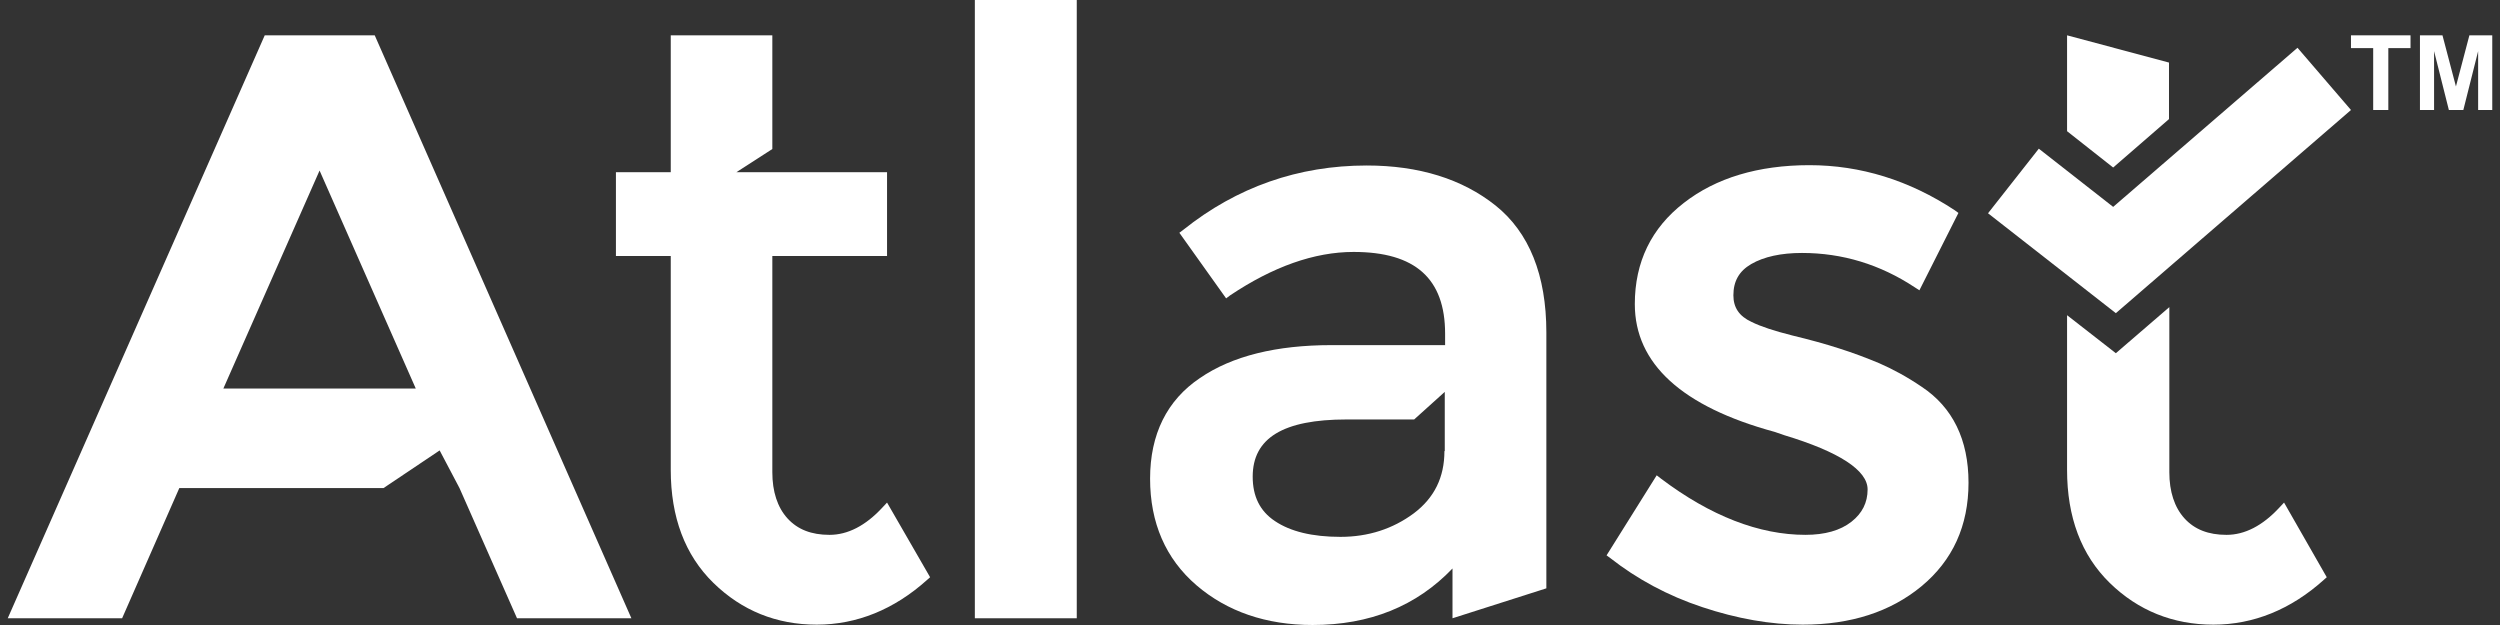
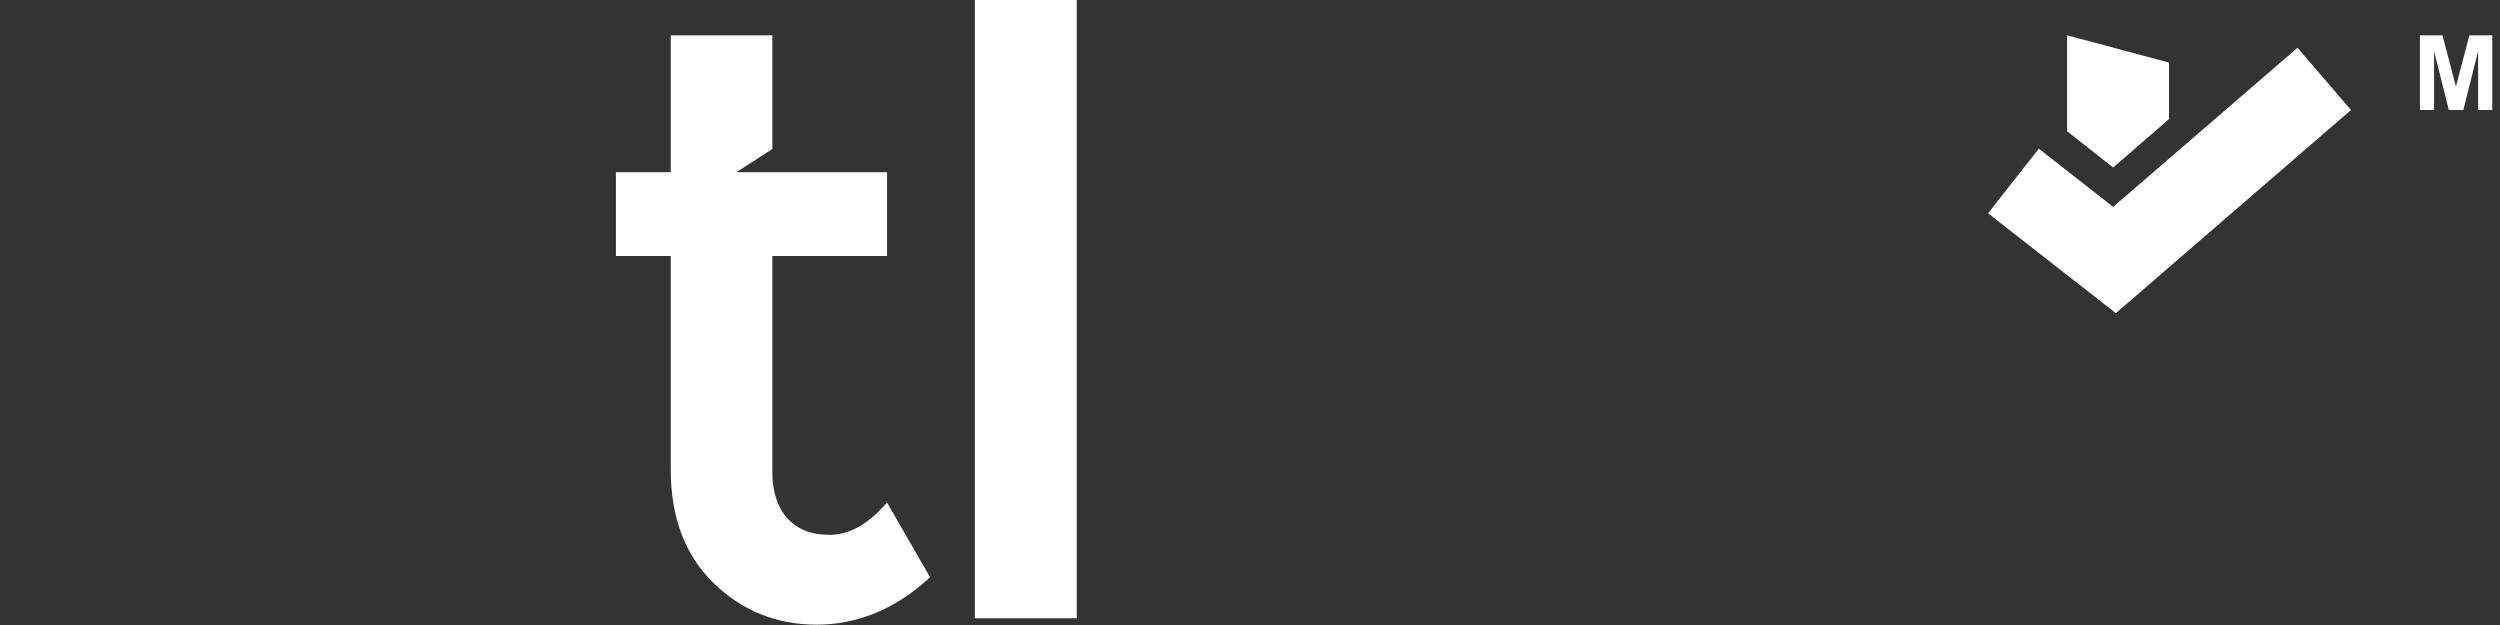
<svg xmlns="http://www.w3.org/2000/svg" width="192" height="48" viewBox="0 0 192 48" fill="none">
  <rect x="0" y="0" width="192" height="48" fill="#333333" stroke="none" />
  <path d="M162.497 24.052L152.68 16.379L156.581 11.419L162.291 15.889L176.448 3.669L180.556 8.448L162.497 24.052Z" fill="white" />
-   <path d="M28.779 2.713H20.332L0.594 47.484H9.378L13.77 37.486H29.451L33.765 34.592L35.29 37.486L39.707 47.484H48.491L28.779 2.713ZM17.154 29.839L24.543 13.098L31.931 29.839H17.154Z" fill="white" />
  <path d="M71.432 44.332L71.199 44.538C68.667 46.812 65.8 47.974 62.725 47.974C59.625 47.974 56.965 46.889 54.794 44.771C52.599 42.627 51.514 39.708 51.514 36.091V19.66H47.303V13.227H51.514V2.713H59.315V11.445L56.551 13.227H68.125V19.66H59.315V36.272C59.315 37.744 59.703 38.958 60.478 39.811C61.253 40.663 62.312 41.077 63.707 41.077C65.102 41.077 66.472 40.379 67.763 38.984L68.125 38.597L71.432 44.332Z" fill="white" />
  <path d="M82.695 0H74.868V47.483H82.695V0Z" fill="white" />
-   <path d="M114.859 15.784C112.301 13.743 108.969 12.71 104.965 12.71C99.72 12.71 94.993 14.363 90.885 17.644L90.575 17.877L94.166 22.915L94.476 22.682C97.757 20.486 100.934 19.349 103.957 19.349C108.685 19.349 110.984 21.39 110.984 25.627V26.505H102.252C98.041 26.505 94.631 27.332 92.151 29.037C89.619 30.742 88.327 33.352 88.327 36.762C88.327 40.146 89.516 42.91 91.892 44.951C94.243 46.966 97.24 47.999 100.805 47.999C105.197 47.999 108.788 46.553 111.552 43.659V47.483L118.76 45.184V25.524C118.76 21.132 117.442 17.851 114.859 15.784ZM110.932 34.643C110.932 36.658 110.157 38.234 108.581 39.423C106.98 40.611 105.094 41.231 102.949 41.231C100.779 41.231 99.1 40.818 97.912 40.017C96.749 39.242 96.207 38.105 96.207 36.607C96.207 33.636 98.558 32.215 103.414 32.215H108.607L110.958 30.096V34.643H110.932Z" fill="white" />
-   <path d="M147.591 29.709C146.454 28.934 145.343 28.34 144.336 27.901C143.354 27.488 142.321 27.1 141.262 26.764C140.228 26.428 139.014 26.093 137.619 25.757C136.301 25.421 135.242 25.085 134.519 24.723C133.563 24.284 133.124 23.613 133.124 22.682C133.124 21.597 133.563 20.822 134.493 20.28C135.475 19.712 136.792 19.427 138.394 19.427C141.494 19.427 144.387 20.306 147.048 22.062L147.41 22.295L150.407 16.353L150.123 16.146C146.635 13.847 142.889 12.685 138.962 12.685C135.036 12.685 131.78 13.666 129.326 15.578C126.82 17.516 125.554 20.125 125.554 23.354C125.554 27.927 129.171 31.233 136.301 33.171C136.456 33.223 136.689 33.3 137.051 33.429C141.236 34.695 143.432 36.116 143.432 37.589C143.432 38.596 143.018 39.423 142.192 40.069C141.339 40.74 140.151 41.076 138.652 41.076C135.113 41.076 131.367 39.63 127.569 36.762L127.234 36.504L123.384 42.652L123.668 42.859C125.709 44.461 128.086 45.752 130.747 46.631C133.382 47.509 135.991 47.974 138.446 47.974C142.14 47.974 145.188 46.992 147.565 45.029C149.968 43.04 151.182 40.379 151.182 37.072C151.182 33.765 149.968 31.285 147.591 29.709Z" fill="white" />
  <path d="M166.579 4.805V9.146L162.291 12.866L158.751 10.076V2.713L166.579 4.805Z" fill="white" />
-   <path d="M178.695 44.332L178.463 44.538C175.931 46.812 173.064 47.974 169.989 47.974C166.889 47.974 164.202 46.889 162.032 44.771C159.836 42.627 158.751 39.708 158.751 36.091V24.207L162.497 27.126L166.605 23.587V36.272C166.605 37.744 166.993 38.958 167.768 39.811C168.543 40.663 169.602 41.077 170.997 41.077C172.392 41.077 173.761 40.379 175.053 38.984L175.415 38.597L178.695 44.332Z" fill="white" />
-   <path d="M180.555 3.695H182.261V8.448H183.423V3.695H185.128V2.713H180.555V3.695Z" fill="white" />
  <path d="M188.616 6.64L187.582 2.713H185.852V8.448H186.937V3.927L188.073 8.448H189.184L190.321 3.927V8.448H191.406V2.713H189.649L188.616 6.64Z" fill="white" />
</svg>